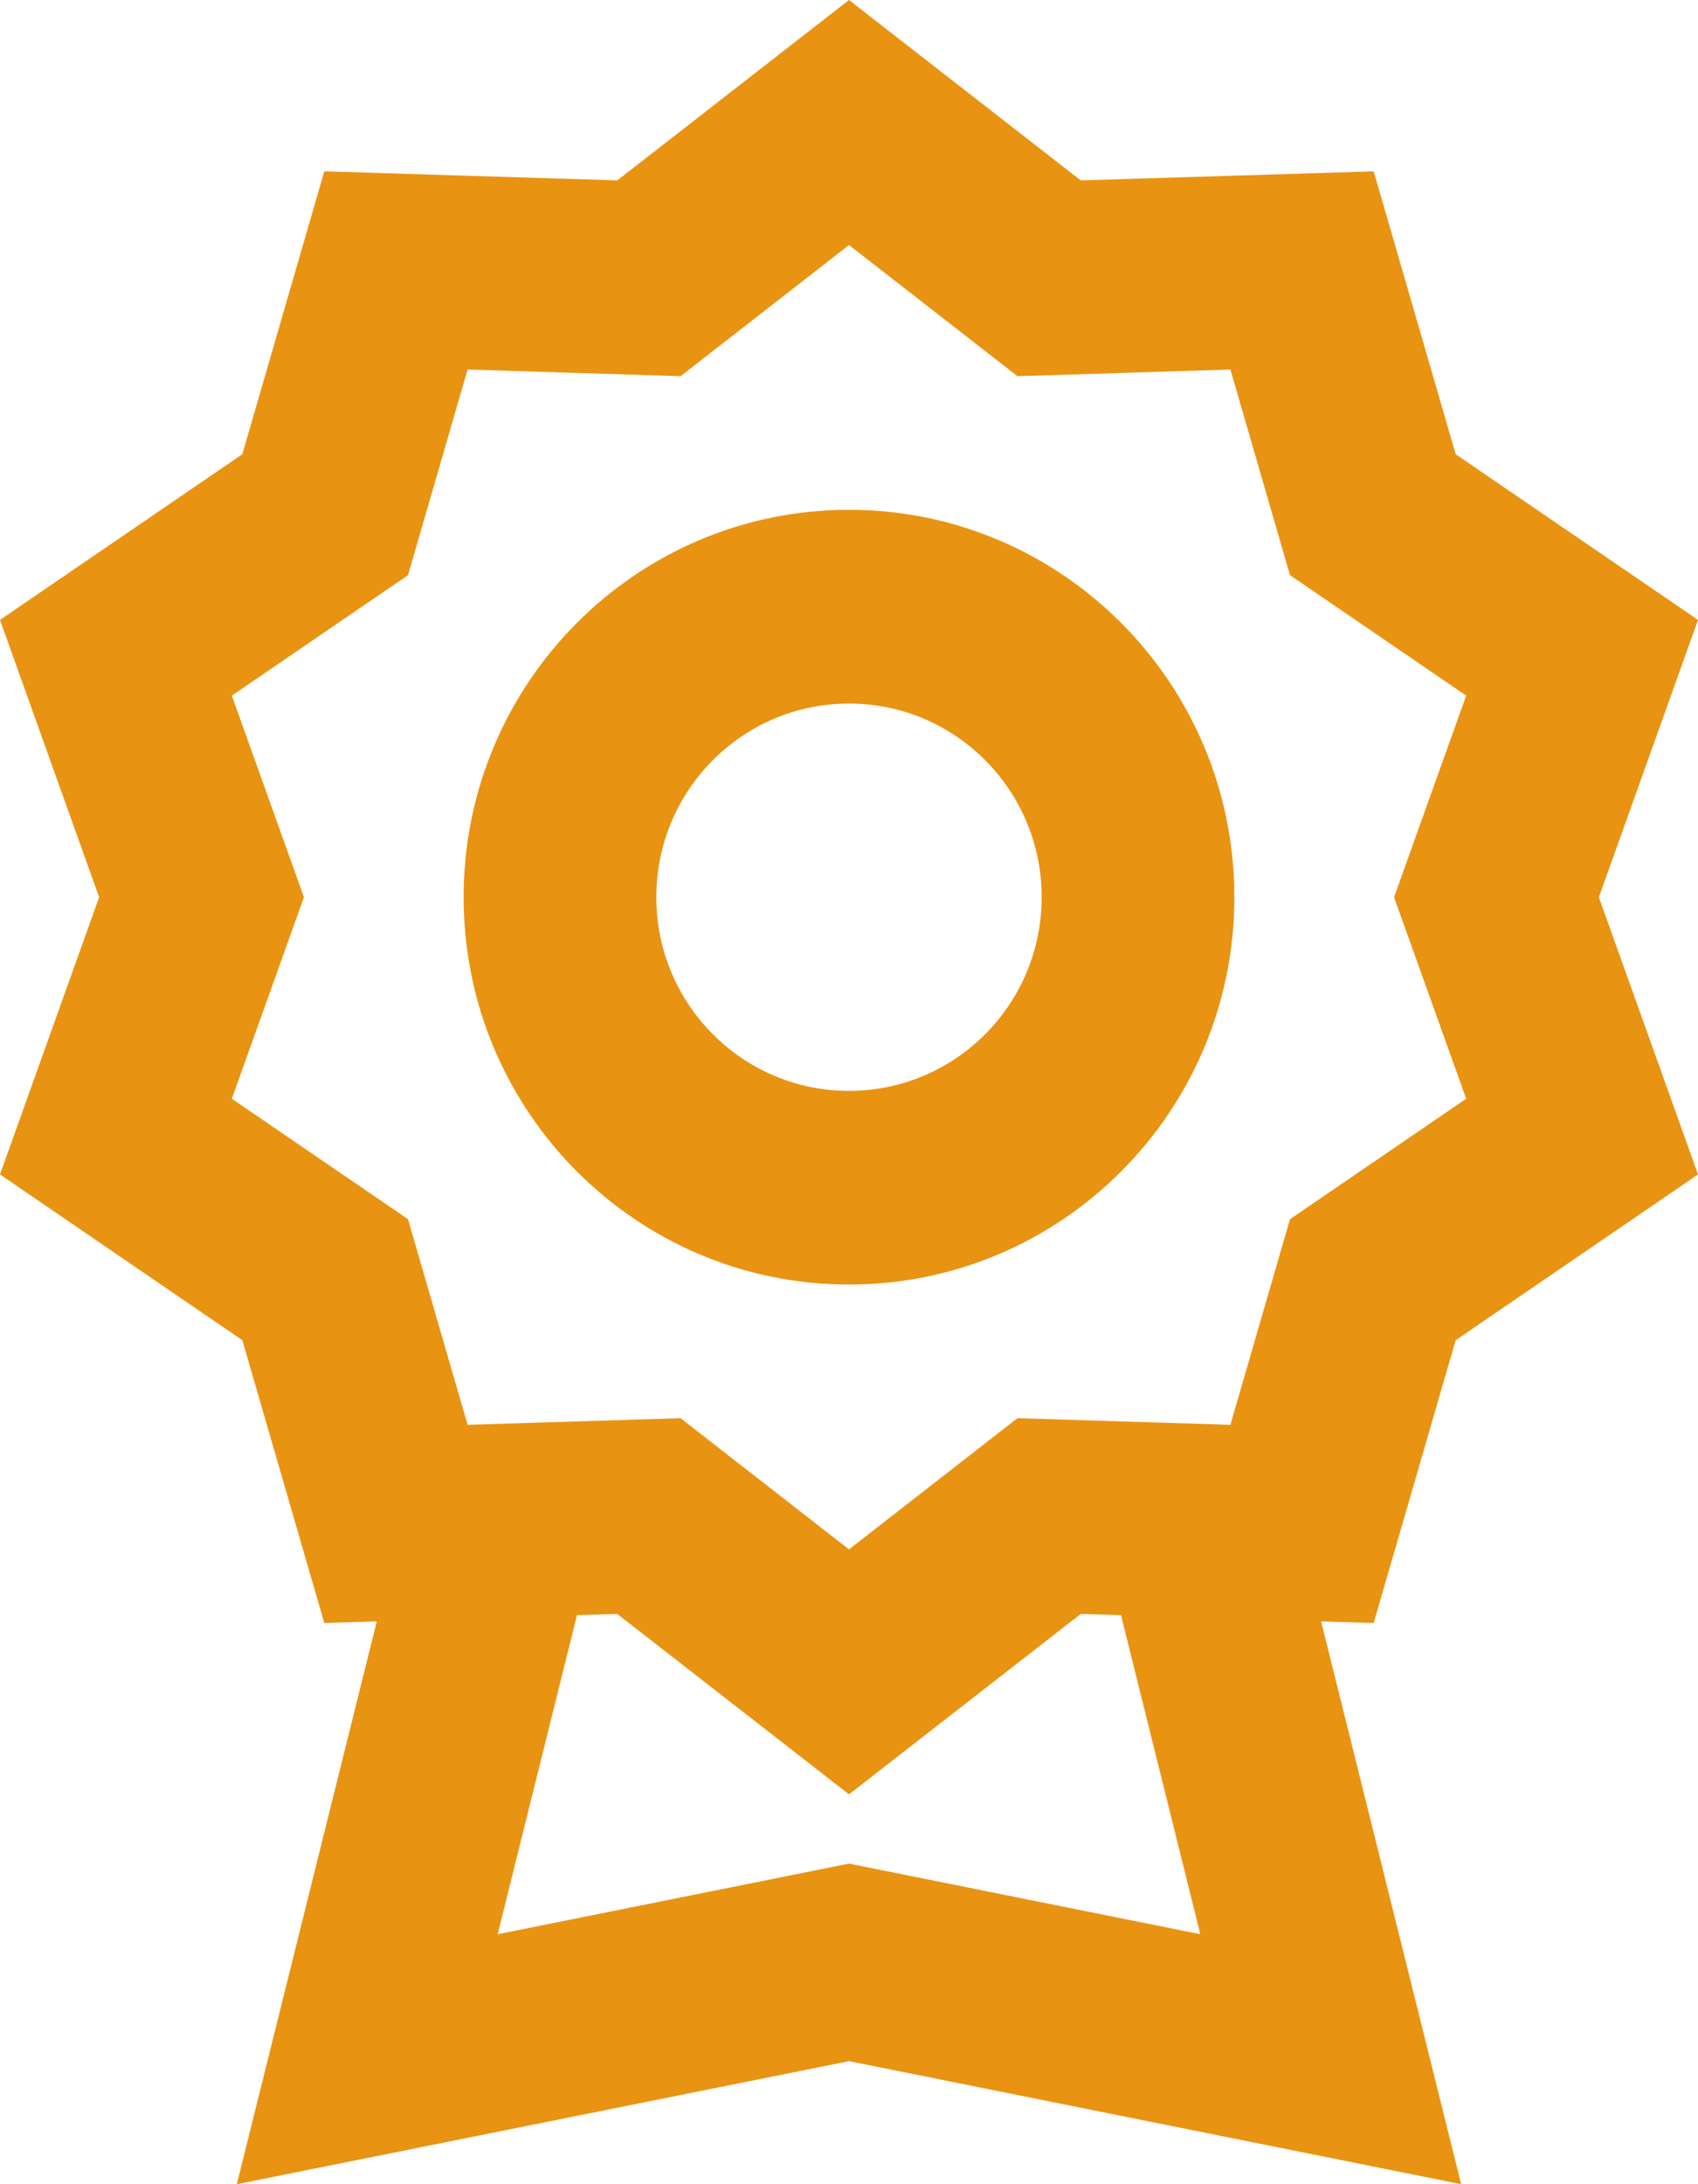
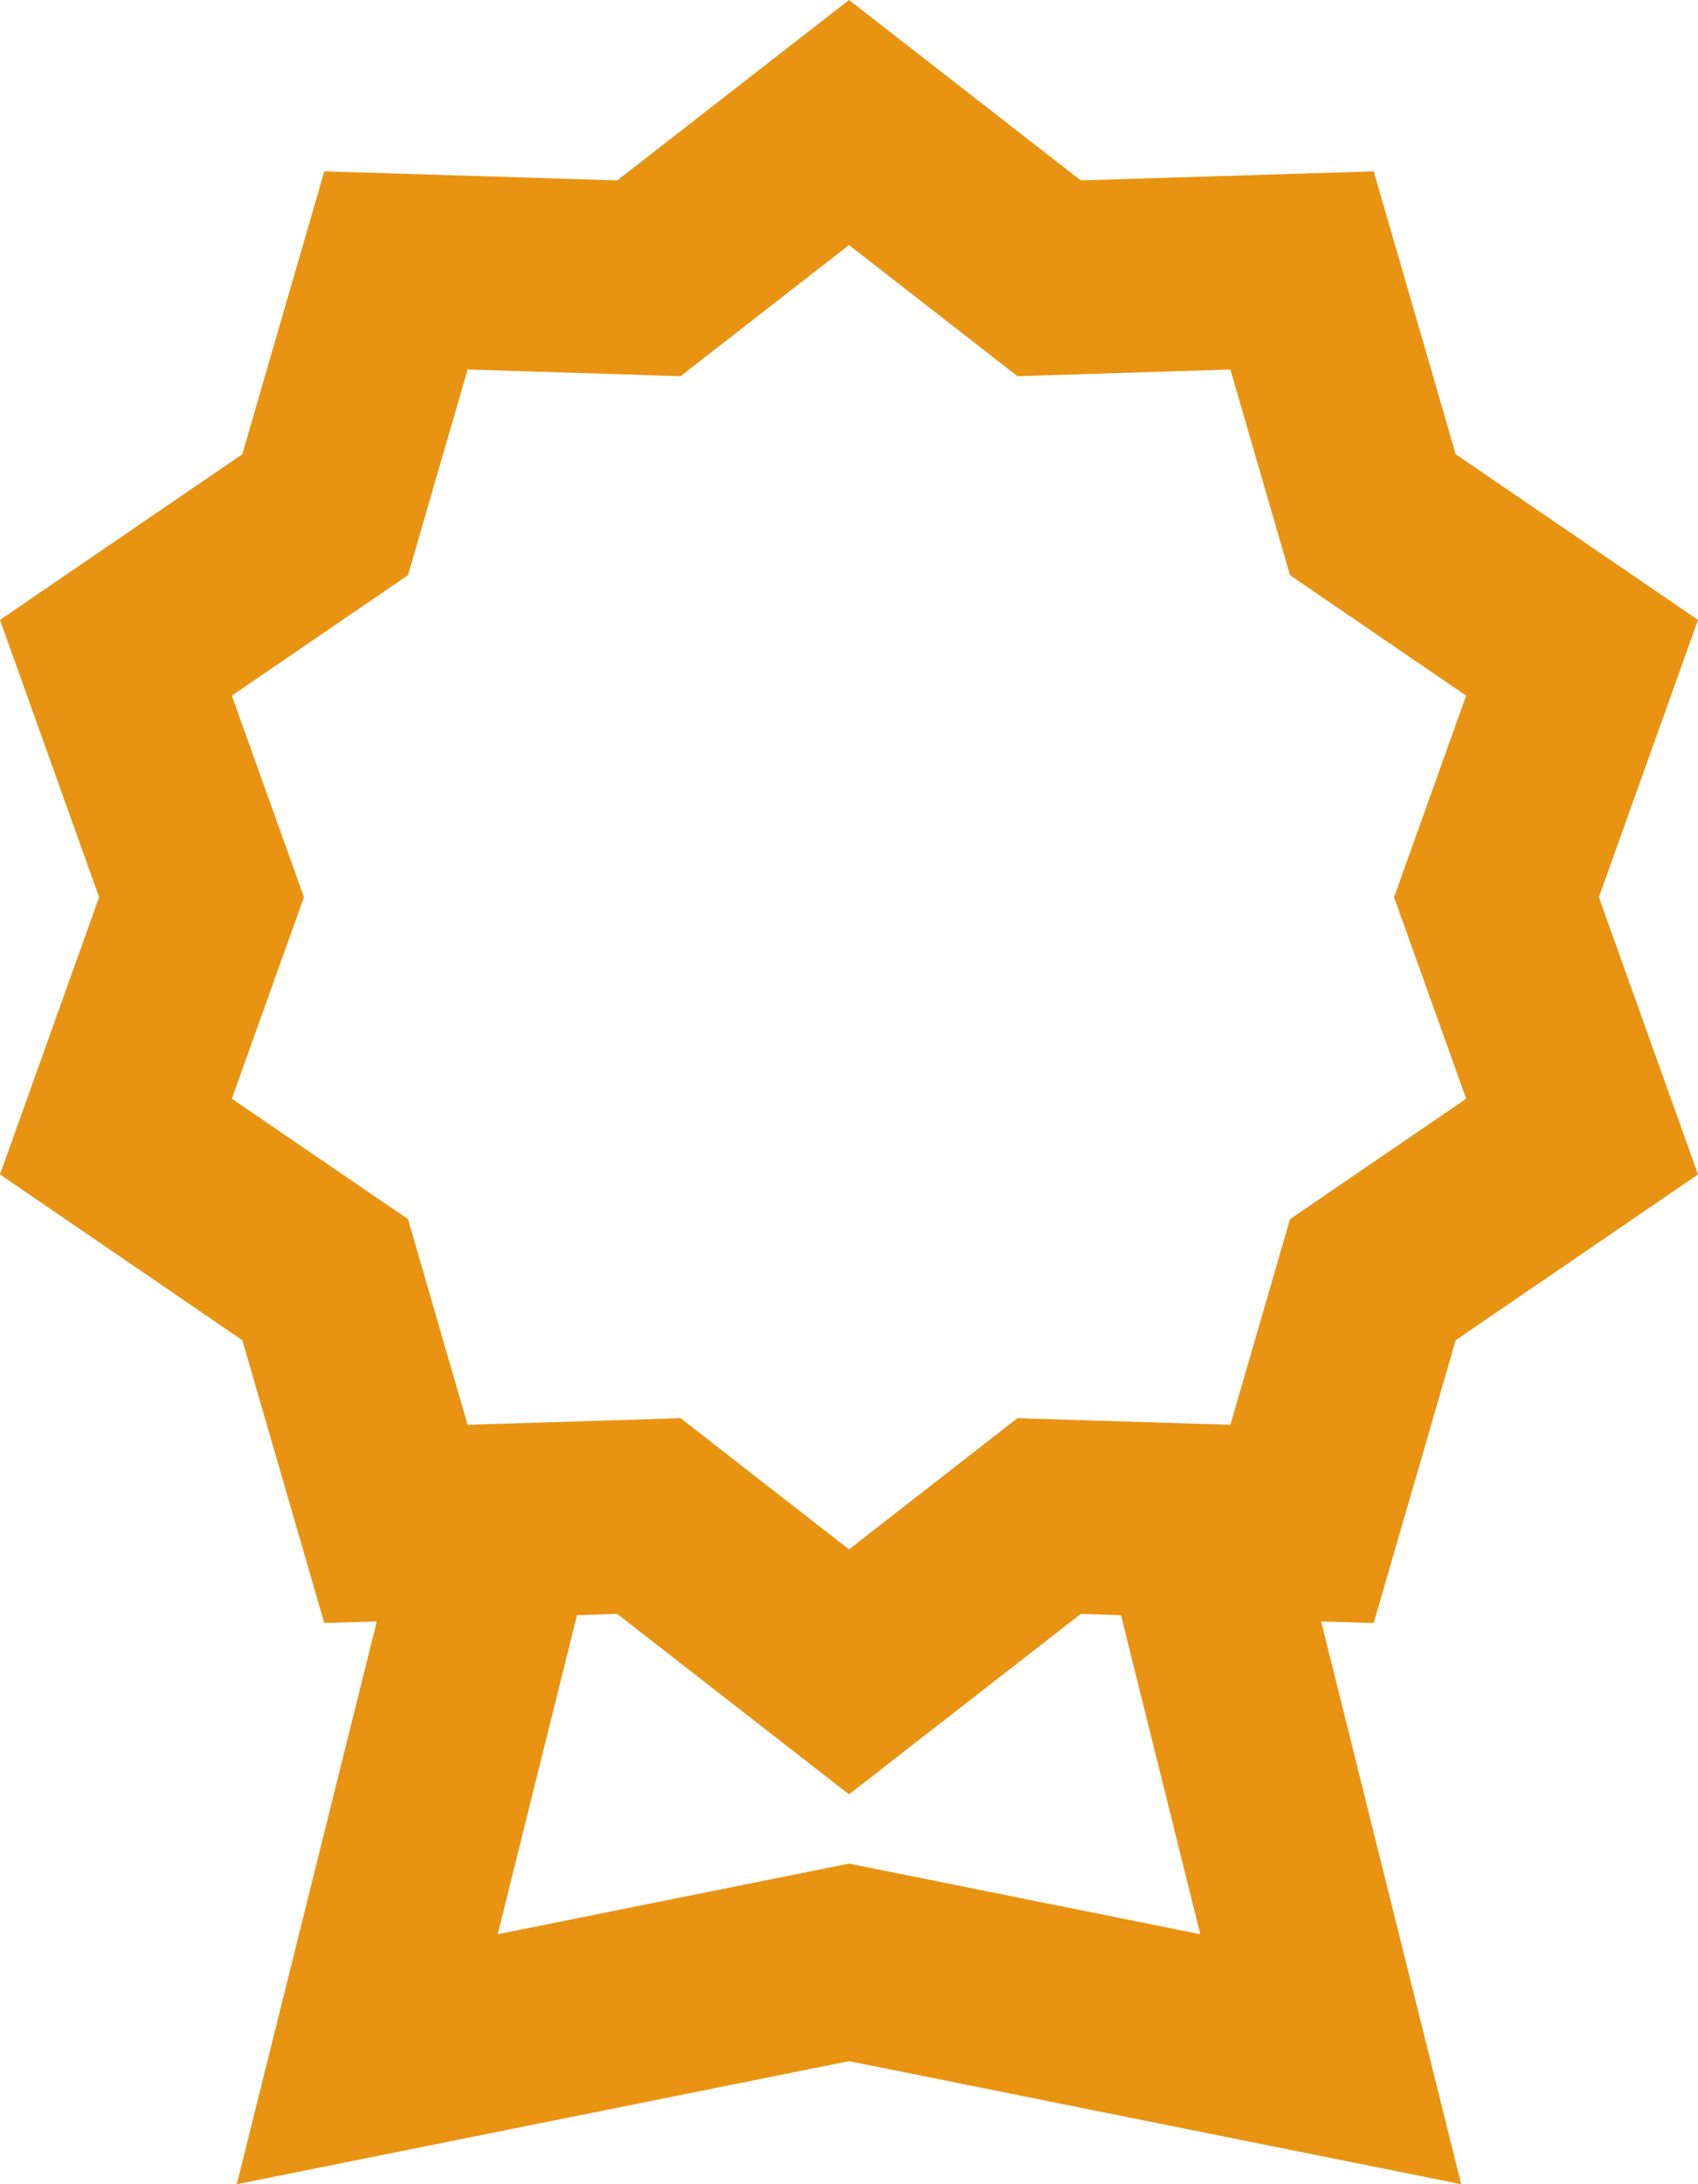
<svg xmlns="http://www.w3.org/2000/svg" width="21" height="27" viewBox="0 0 21 27" fill="none">
-   <path fill-rule="evenodd" clip-rule="evenodd" d="M5.734 11.091C5.734 8.446 7.868 6.302 10.5 6.302C13.132 6.302 15.266 8.446 15.266 11.091C15.266 13.735 13.132 15.879 10.5 15.879C7.868 15.879 5.734 13.735 5.734 11.091ZM10.5 8.697C9.184 8.697 8.117 9.768 8.117 11.091C8.117 12.413 9.184 13.485 10.5 13.485C11.816 13.485 12.883 12.413 12.883 11.091C12.883 9.768 11.816 8.697 10.5 8.697Z" fill="#E99312" />
  <path fill-rule="evenodd" clip-rule="evenodd" d="M10.5 0L13.366 2.23L16.989 2.118L18.003 5.615L21 7.663L19.774 11.091L21 14.518L18.003 16.567L16.989 20.063L16.339 20.043L18.071 27L10.5 25.479L2.929 27L4.66 20.043L4.011 20.063L2.997 16.567L0 14.518L1.226 11.091L0 7.663L2.997 5.615L4.011 2.118L7.634 2.23L10.5 0ZM7.136 19.966L6.155 23.91L10.5 23.037L14.845 23.91L13.864 19.966L13.366 19.951L10.5 22.181L7.634 19.951L7.136 19.966ZM15.217 17.613L15.954 15.071L18.133 13.582L17.241 11.091L18.133 8.599L15.954 7.11L15.217 4.568L12.583 4.65L10.5 3.029L8.417 4.65L5.783 4.568L5.046 7.11L2.867 8.599L3.759 11.091L2.867 13.582L5.046 15.071L5.783 17.613L8.417 17.531L10.5 19.153L12.583 17.531L15.217 17.613Z" fill="#E99312" />
</svg>